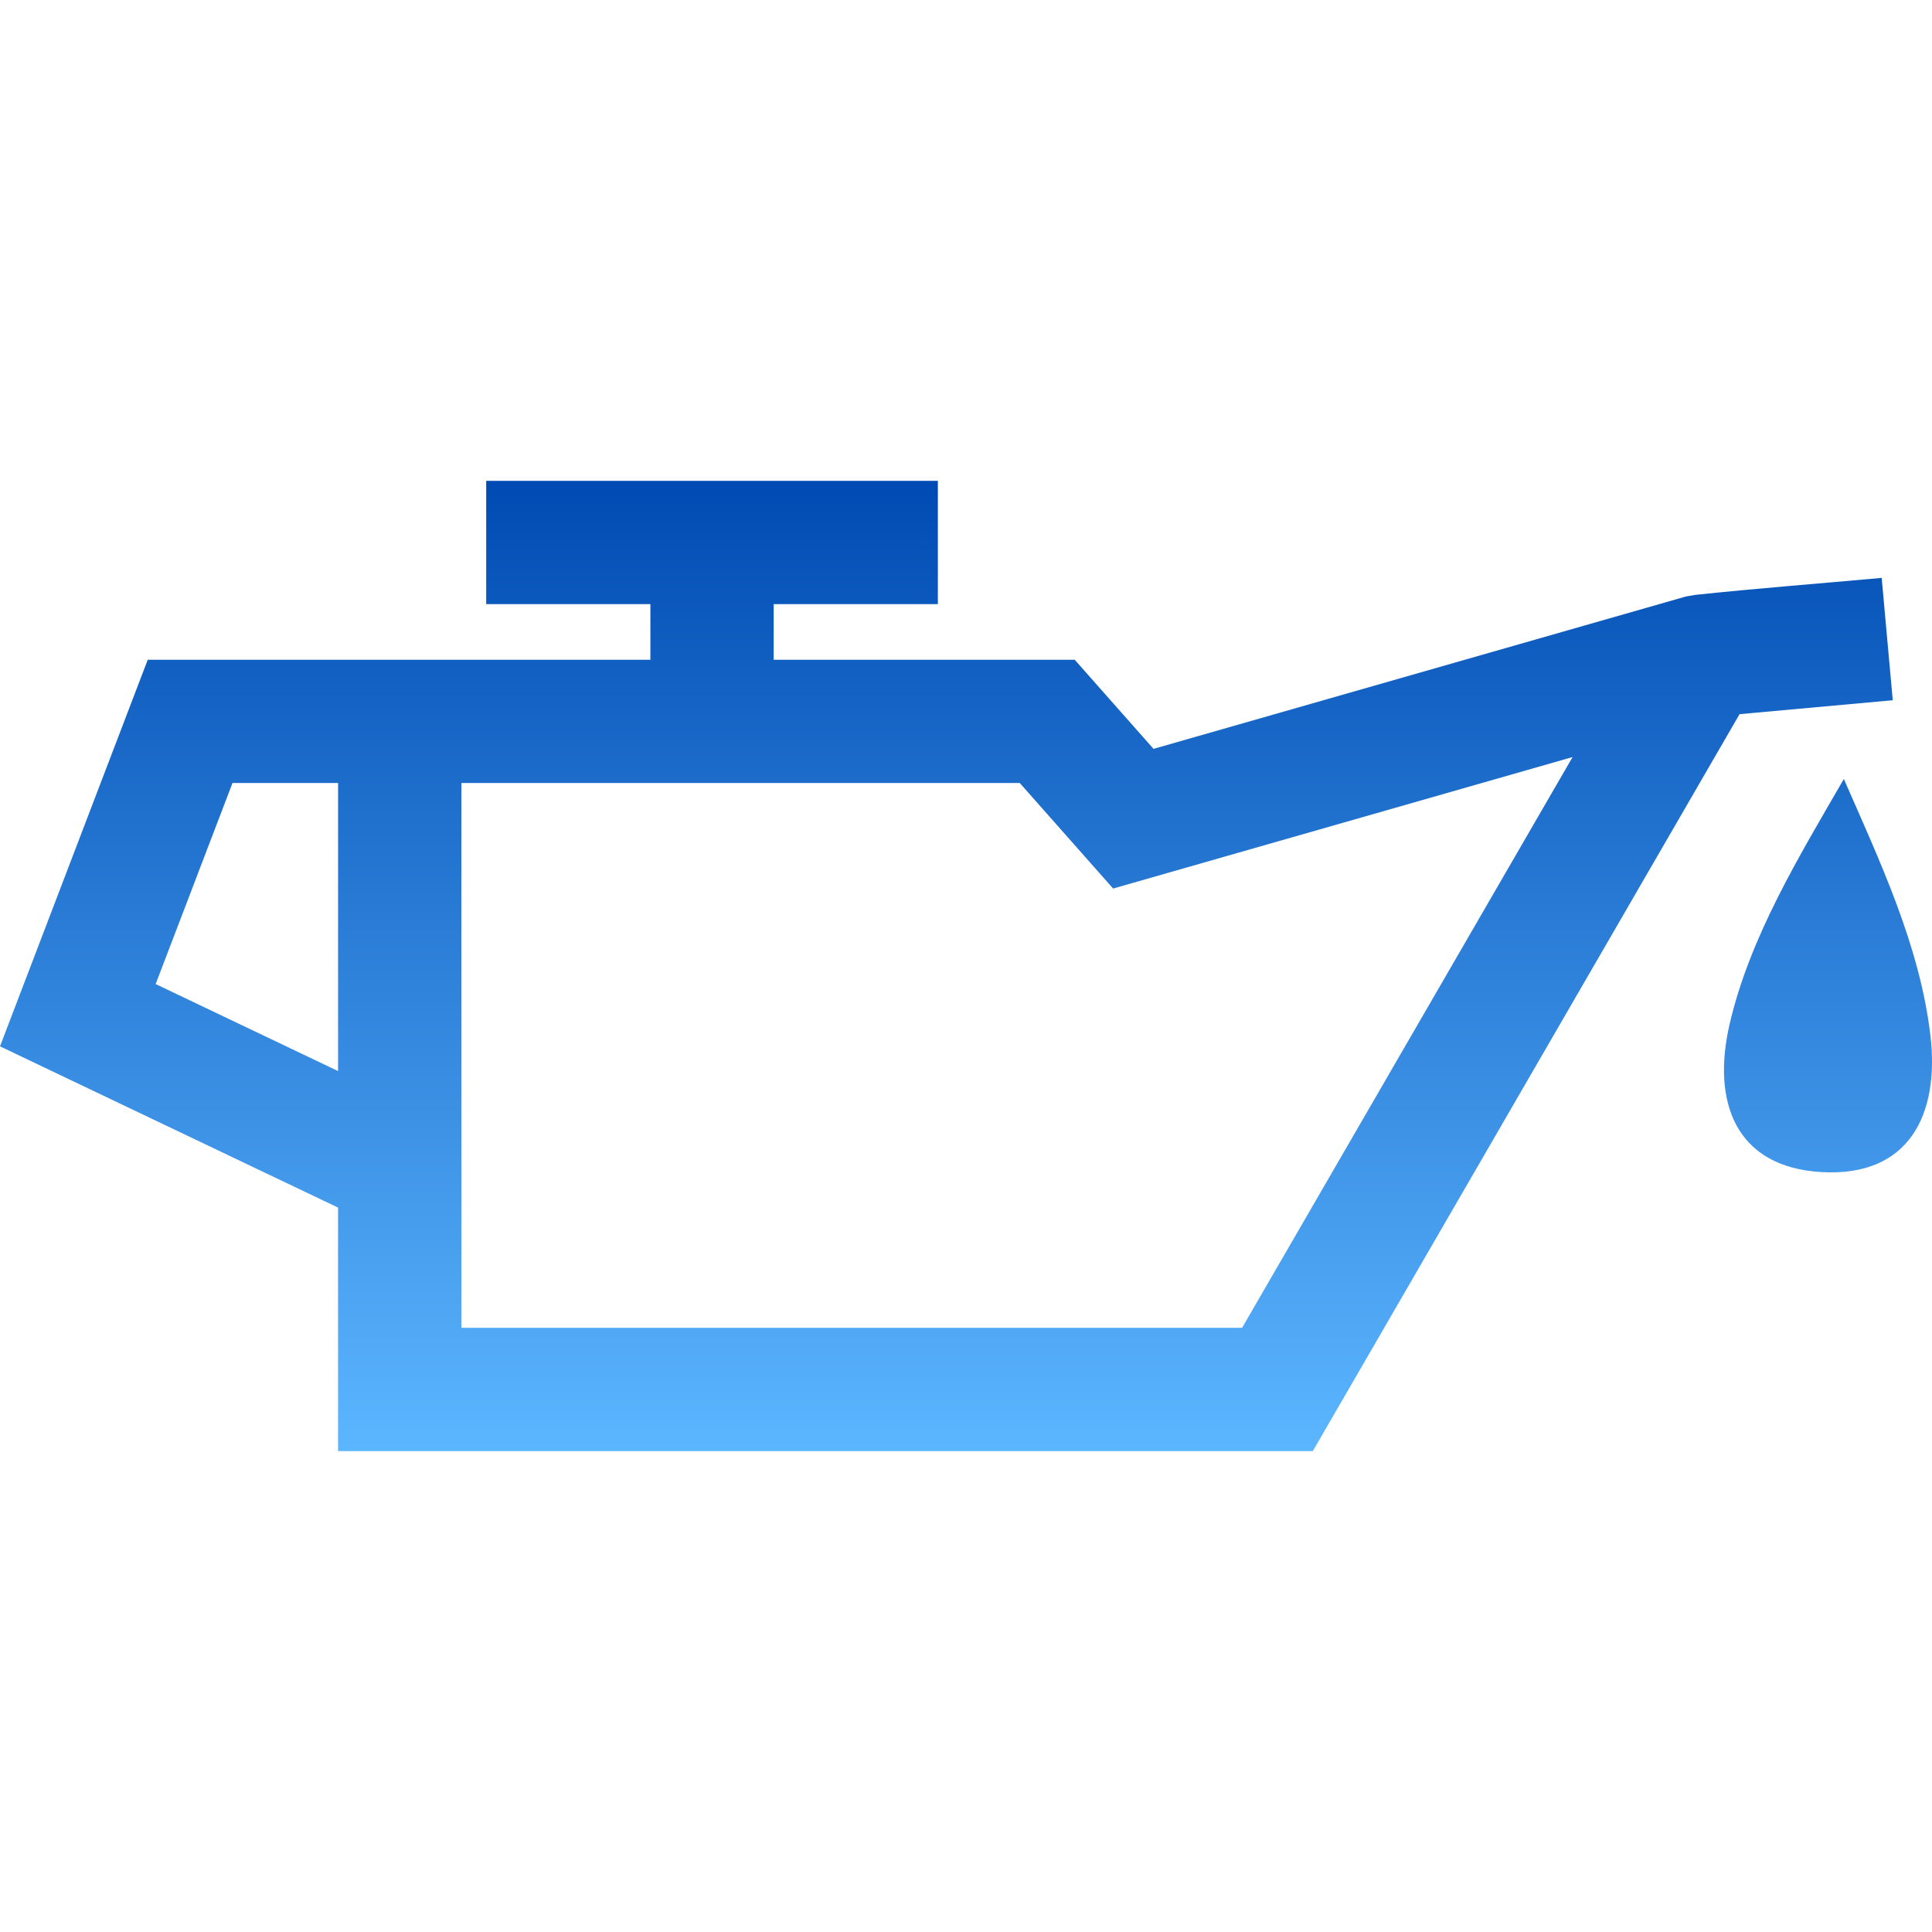
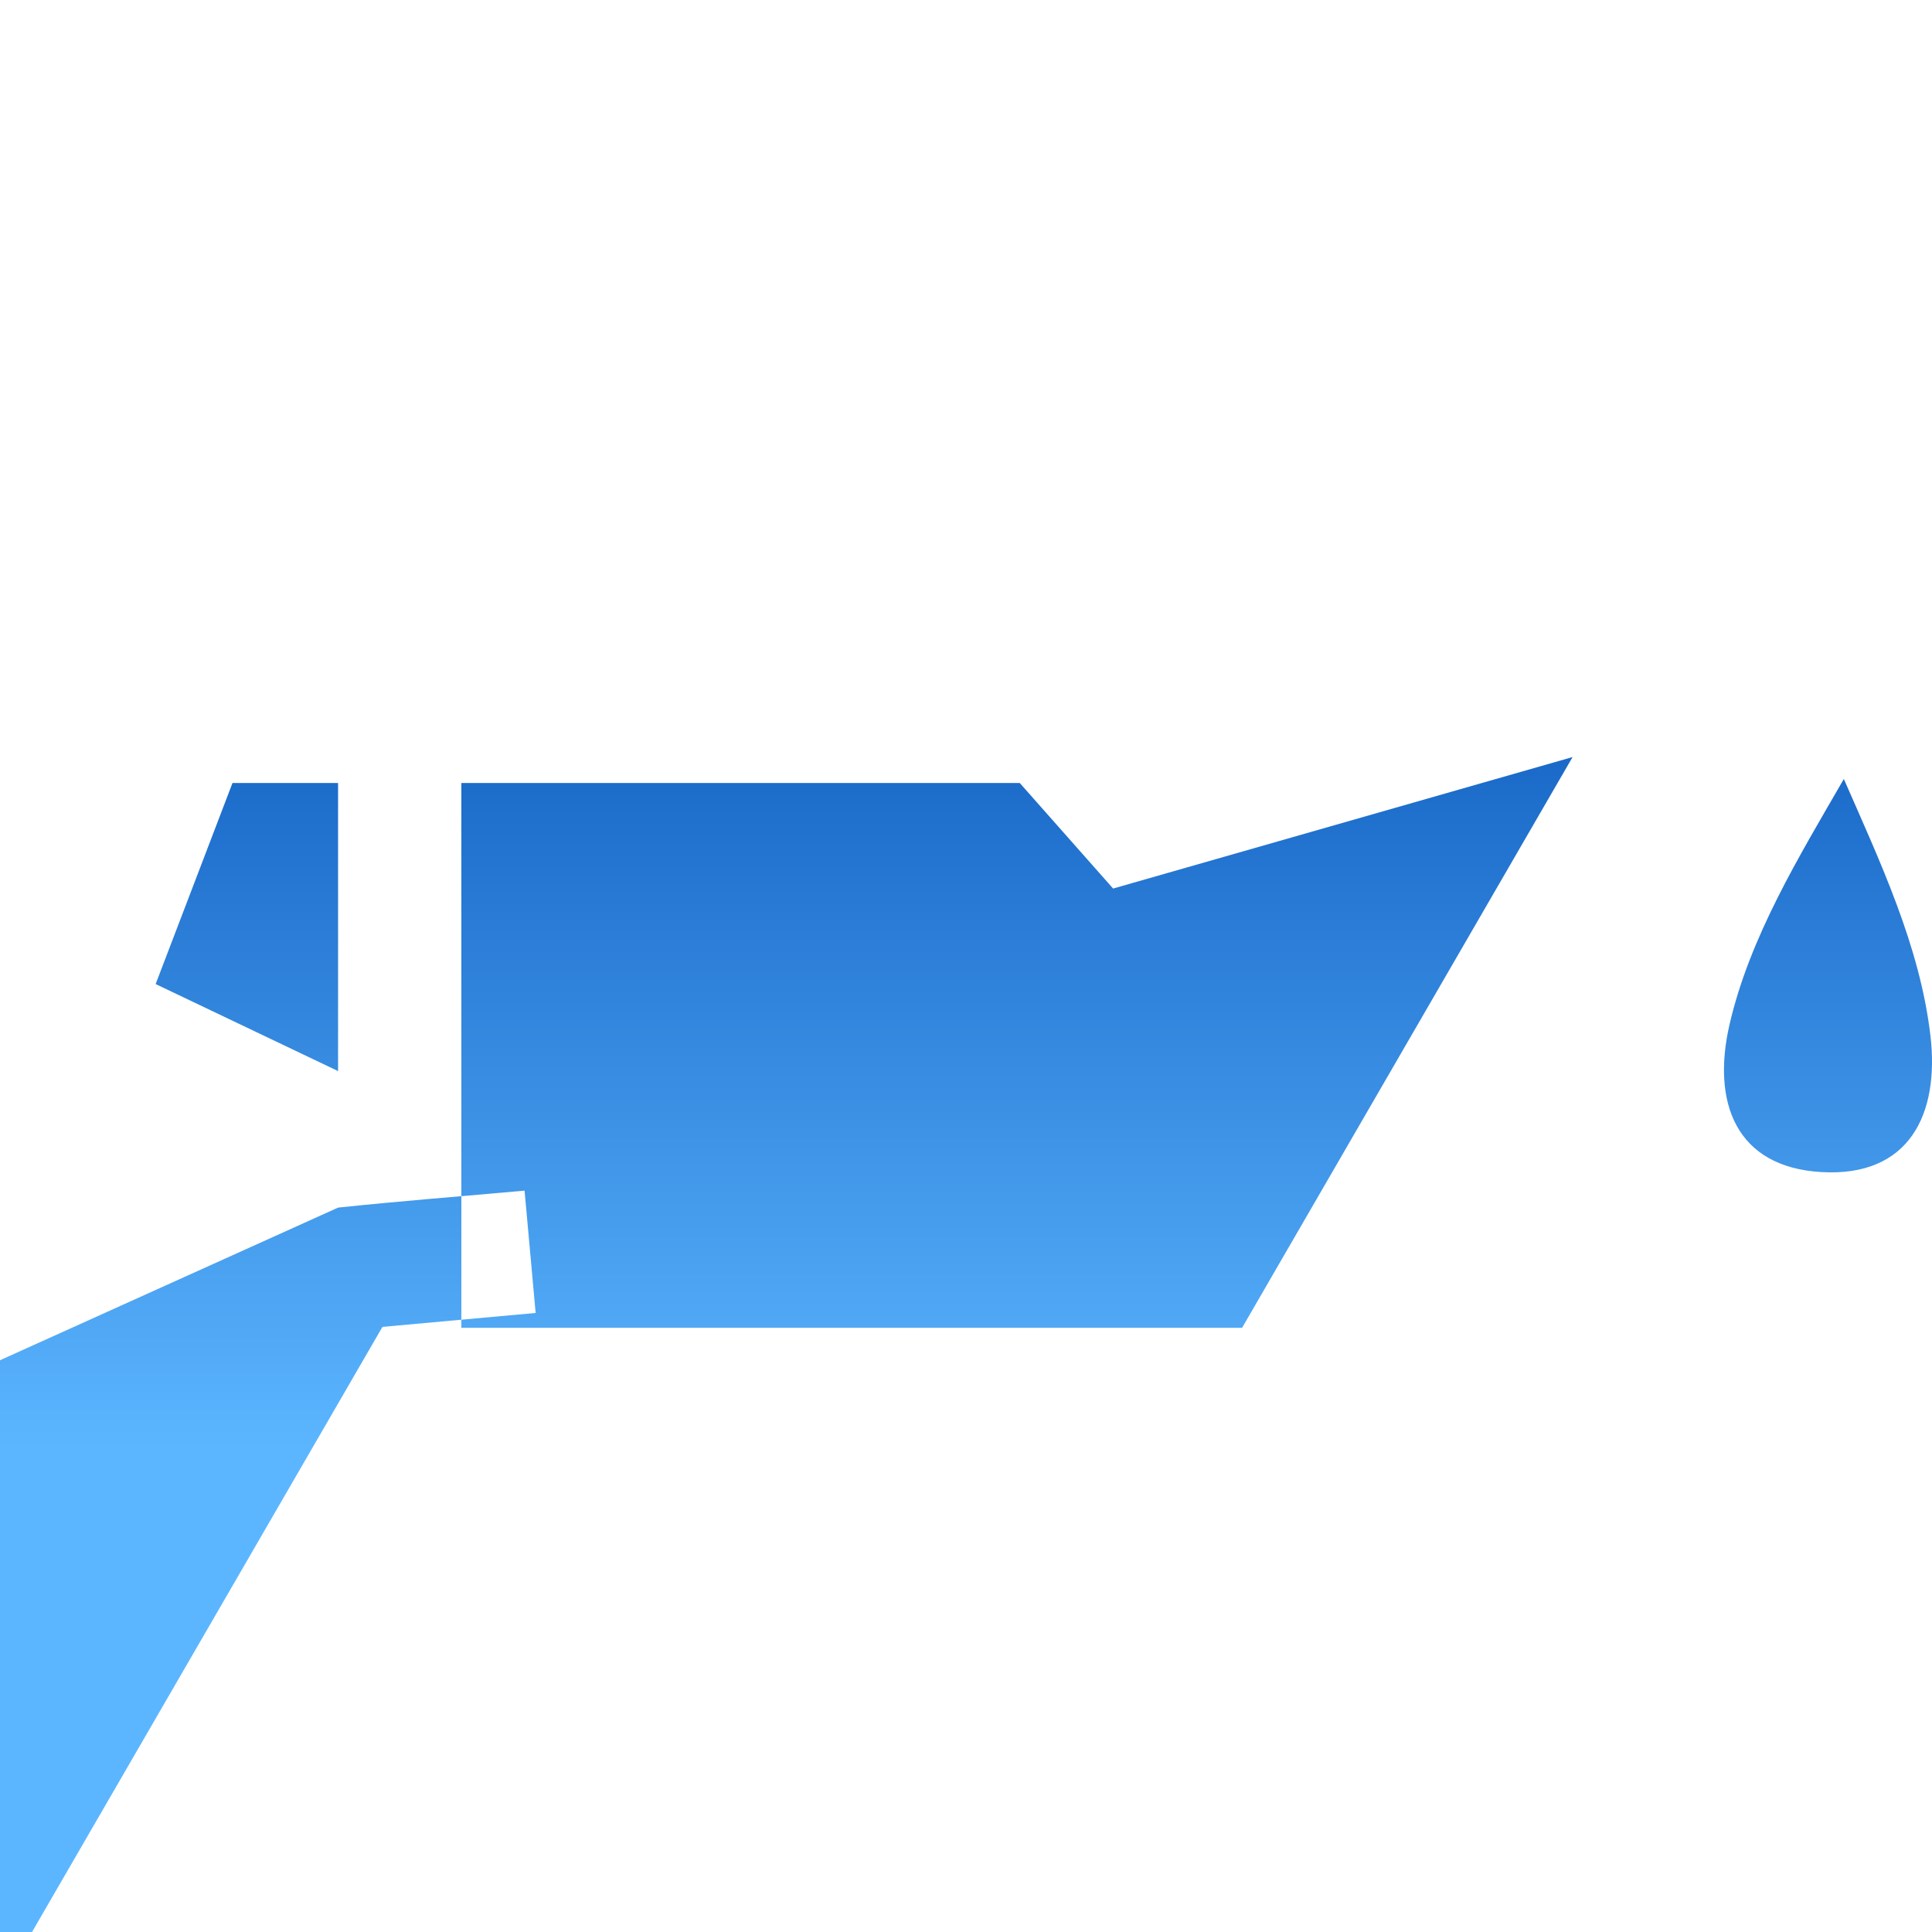
<svg xmlns="http://www.w3.org/2000/svg" xml:space="preserve" width="3.333in" height="3.333in" version="1.1" style="shape-rendering:geometricPrecision; text-rendering:geometricPrecision; image-rendering:optimizeQuality; fill-rule:evenodd; clip-rule:evenodd" viewBox="0 0 3333.33 3333.33">
  <defs>
    <style type="text/css">
   
    .fil0 {fill:none}
    .fil1 {fill:url(#id0);fill-rule:nonzero}
   
  </style>
    <linearGradient id="id0" gradientUnits="userSpaceOnUse" x1="1666.67" y1="2503.69" x2="1666.67" y2="829.64">
      <stop offset="0" style="stop-opacity:1; stop-color:#5CB6FF" />
      <stop offset="1" style="stop-opacity:1; stop-color:#004BB3" />
    </linearGradient>
  </defs>
  <g id="Layer_x0020_1">
-     <rect class="fil0" x="-0" y="-0.01" width="3333.33" height="3333.33" />
-     <path class="fil1" d="M583.28 2083.52l-583.28 -278.24 254.9 -667.01 867.24 0 0 -95.92 -283.29 0 0 -212.71 779.27 0 0 212.71 -283.28 0 0 95.92 519.35 0 136.01 153.75 917.63 -262.61 3.86 -0.82 13.05 -2.22c106.69,-11.31 214.76,-19.57 321.77,-29.3l19.11 211.06 -264.31 24.03 -736.32 1271.52 -1681.72 0 0 -420.17zm2560.21 -61.24c149.7,8.26 203.06,-98.7 187.14,-235.39 -18.05,-154.99 -87.6,-301.41 -149.4,-442.85 -76.81,133.01 -162.47,272.59 -197.26,423.71 -30.72,133.45 10.14,246.29 159.52,254.54zm-2347.5 -671.3l0 939.99 1346.96 0 570.28 -984.81 -792.75 226.87 -161.05 -182.06 -963.44 0zm-527.44 346.85l314.73 150.13 0 -496.99 -182.18 0 -132.55 346.85z" />
+     <path class="fil1" d="M583.28 2083.52c106.69,-11.31 214.76,-19.57 321.77,-29.3l19.11 211.06 -264.31 24.03 -736.32 1271.52 -1681.72 0 0 -420.17zm2560.21 -61.24c149.7,8.26 203.06,-98.7 187.14,-235.39 -18.05,-154.99 -87.6,-301.41 -149.4,-442.85 -76.81,133.01 -162.47,272.59 -197.26,423.71 -30.72,133.45 10.14,246.29 159.52,254.54zm-2347.5 -671.3l0 939.99 1346.96 0 570.28 -984.81 -792.75 226.87 -161.05 -182.06 -963.44 0zm-527.44 346.85l314.73 150.13 0 -496.99 -182.18 0 -132.55 346.85z" />
  </g>
</svg>